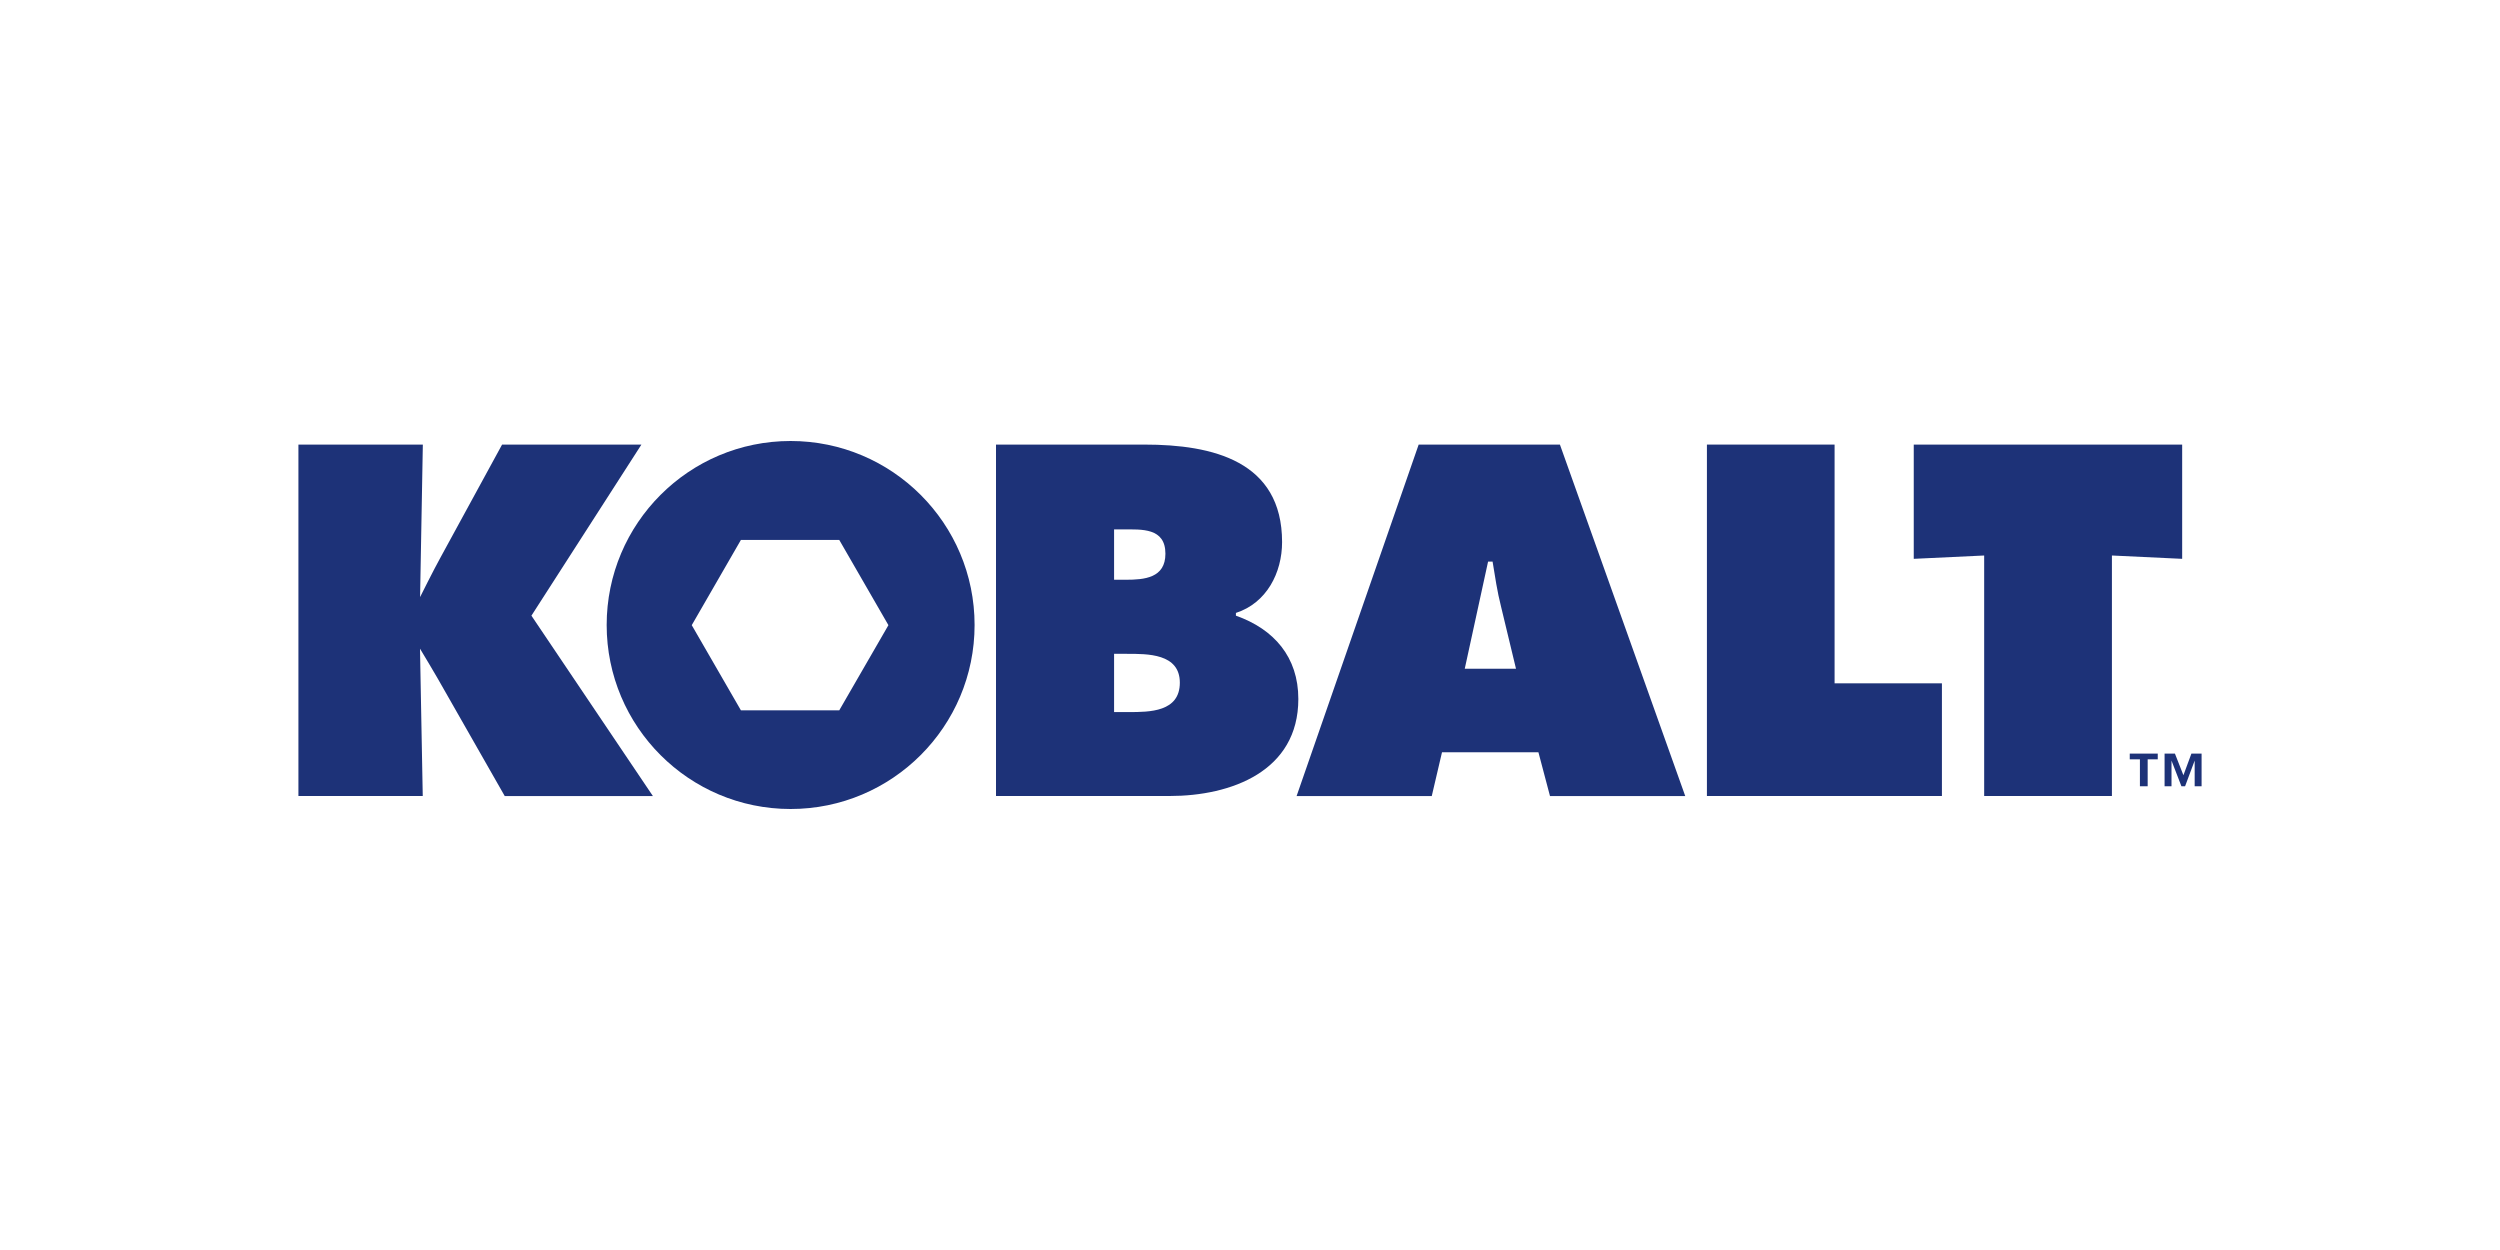
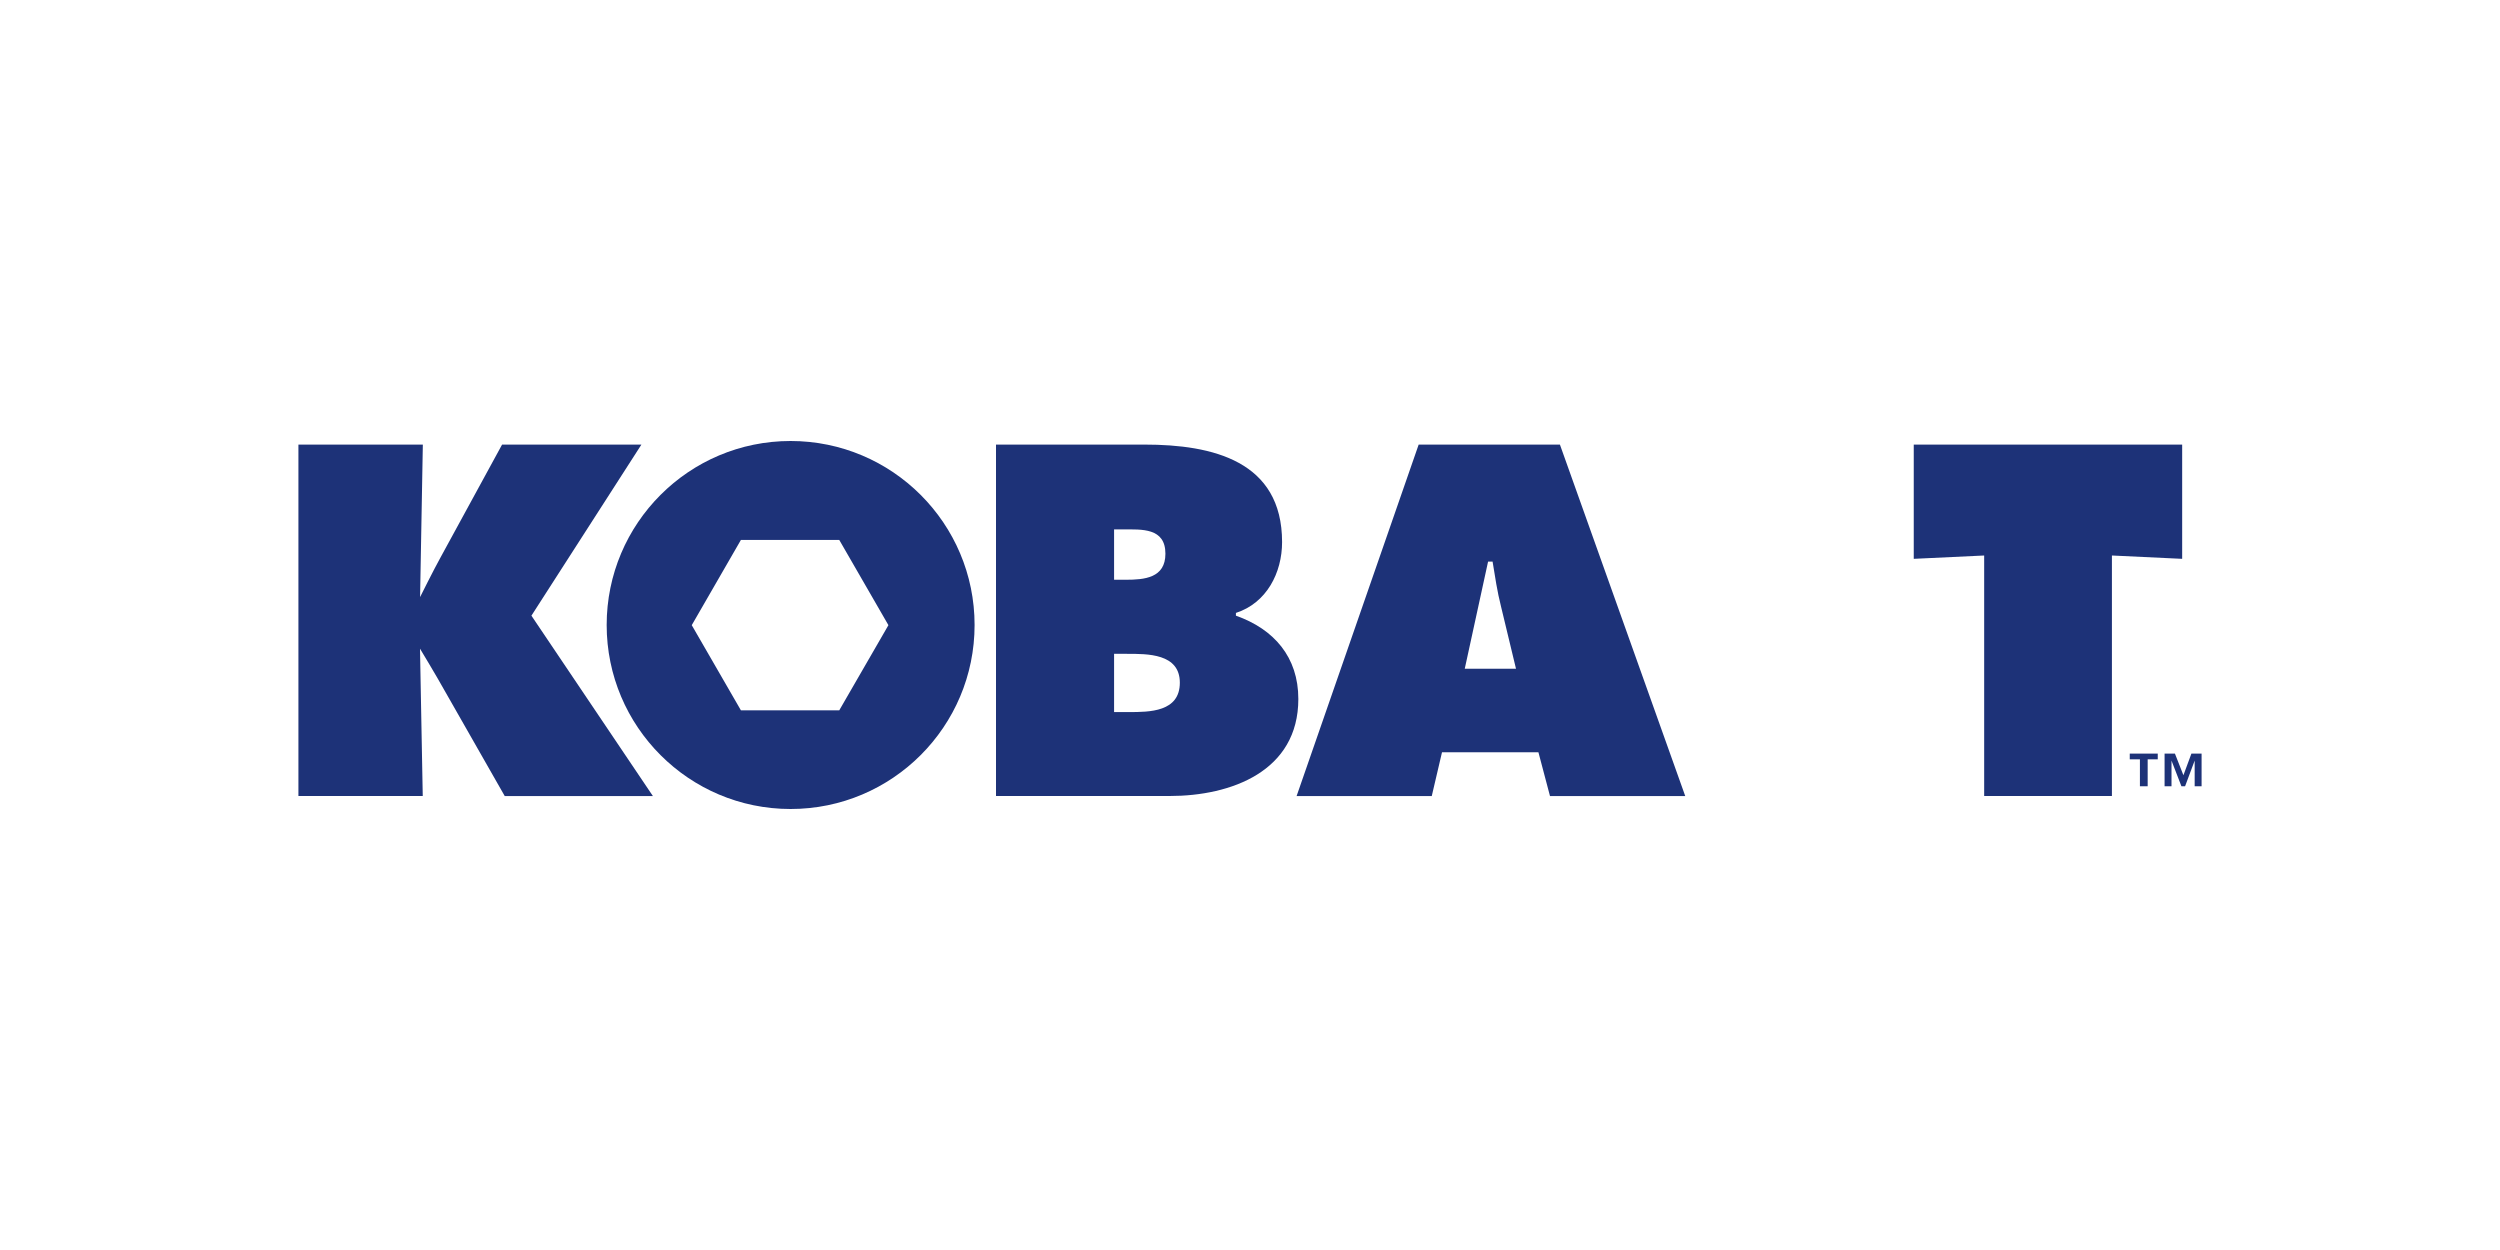
<svg xmlns="http://www.w3.org/2000/svg" id="Capa_1" data-name="Capa 1" viewBox="0 0 300 150">
  <defs>
    <style>
      .cls-1, .cls-2 {
        fill: #1d3278;
      }

      .cls-2 {
        fill-rule: evenodd;
      }
    </style>
  </defs>
  <g>
    <path class="cls-2" d="m100.71,64.79h-11.8l-5.9,10.23,5.9,10.22h11.8l5.9-10.22-5.9-10.23Zm-27.91,10.21c0-12.19,9.88-22.08,22.07-22.08s22.08,9.89,22.08,22.08-9.89,22.08-22.08,22.08-22.07-9.89-22.07-22.08Z" />
    <path class="cls-2" d="m35.8,95.52h14.93l-.33-17.68s2,3.31,2.9,4.94l7.27,12.75h17.78l-14.58-21.65,13.2-20.53h-16.72l-7.38,13.53c-.84,1.51-2.46,4.77-2.46,4.77l.33-18.3h-14.93v42.18Z" />
-     <polygon class="cls-2" points="204.83 95.52 233.03 95.52 233.03 82 220.15 82 220.15 53.35 204.83 53.35 204.83 95.52" />
    <polygon class="cls-2" points="229.65 67.06 238.1 66.66 238.1 95.52 253.43 95.52 253.43 66.66 261.86 67.06 261.86 53.35 229.65 53.35 229.65 67.06" />
    <path class="cls-2" d="m119.5,95.52h20.86c7.38,0,15.44-2.96,15.44-11.64,0-5.03-2.91-8.38-7.49-10v-.33c3.69-1.19,5.54-4.82,5.54-8.5,0-9.73-8.33-11.7-16.5-11.7h-17.83v42.18Zm14.19-25.95v-6.04h1.06c2.25,0,5.1-.22,5.1,2.92,0,2.91-2.52,3.12-4.76,3.12h-1.41Zm0,8.89h1.52c2.46,0,6.37-.06,6.37,3.46s-3.63,3.53-6.14,3.53h-1.75v-6.98Z" />
    <path class="cls-2" d="m173.03,90.27h11.58l1.39,5.26h16.23l-15.04-42.18h-16.95l-14.65,42.18h16.22l1.23-5.26Zm2.74-10.02l2.8-12.86h.54c.29,1.78.56,3.63,1.02,5.42l1.79,7.44h-6.15Z" />
  </g>
  <path class="cls-1" d="m258.93,90.43v.69h-1.21v3.23h-.93v-3.23h-1.22v-.69h3.36Zm2.06,0l1.02,2.6.96-2.6h1.22v3.92h-.83v-3.08l-1.15,3.08h-.44l-1.19-3.08v3.08h-.83v-3.92h1.22Z" />
</svg>